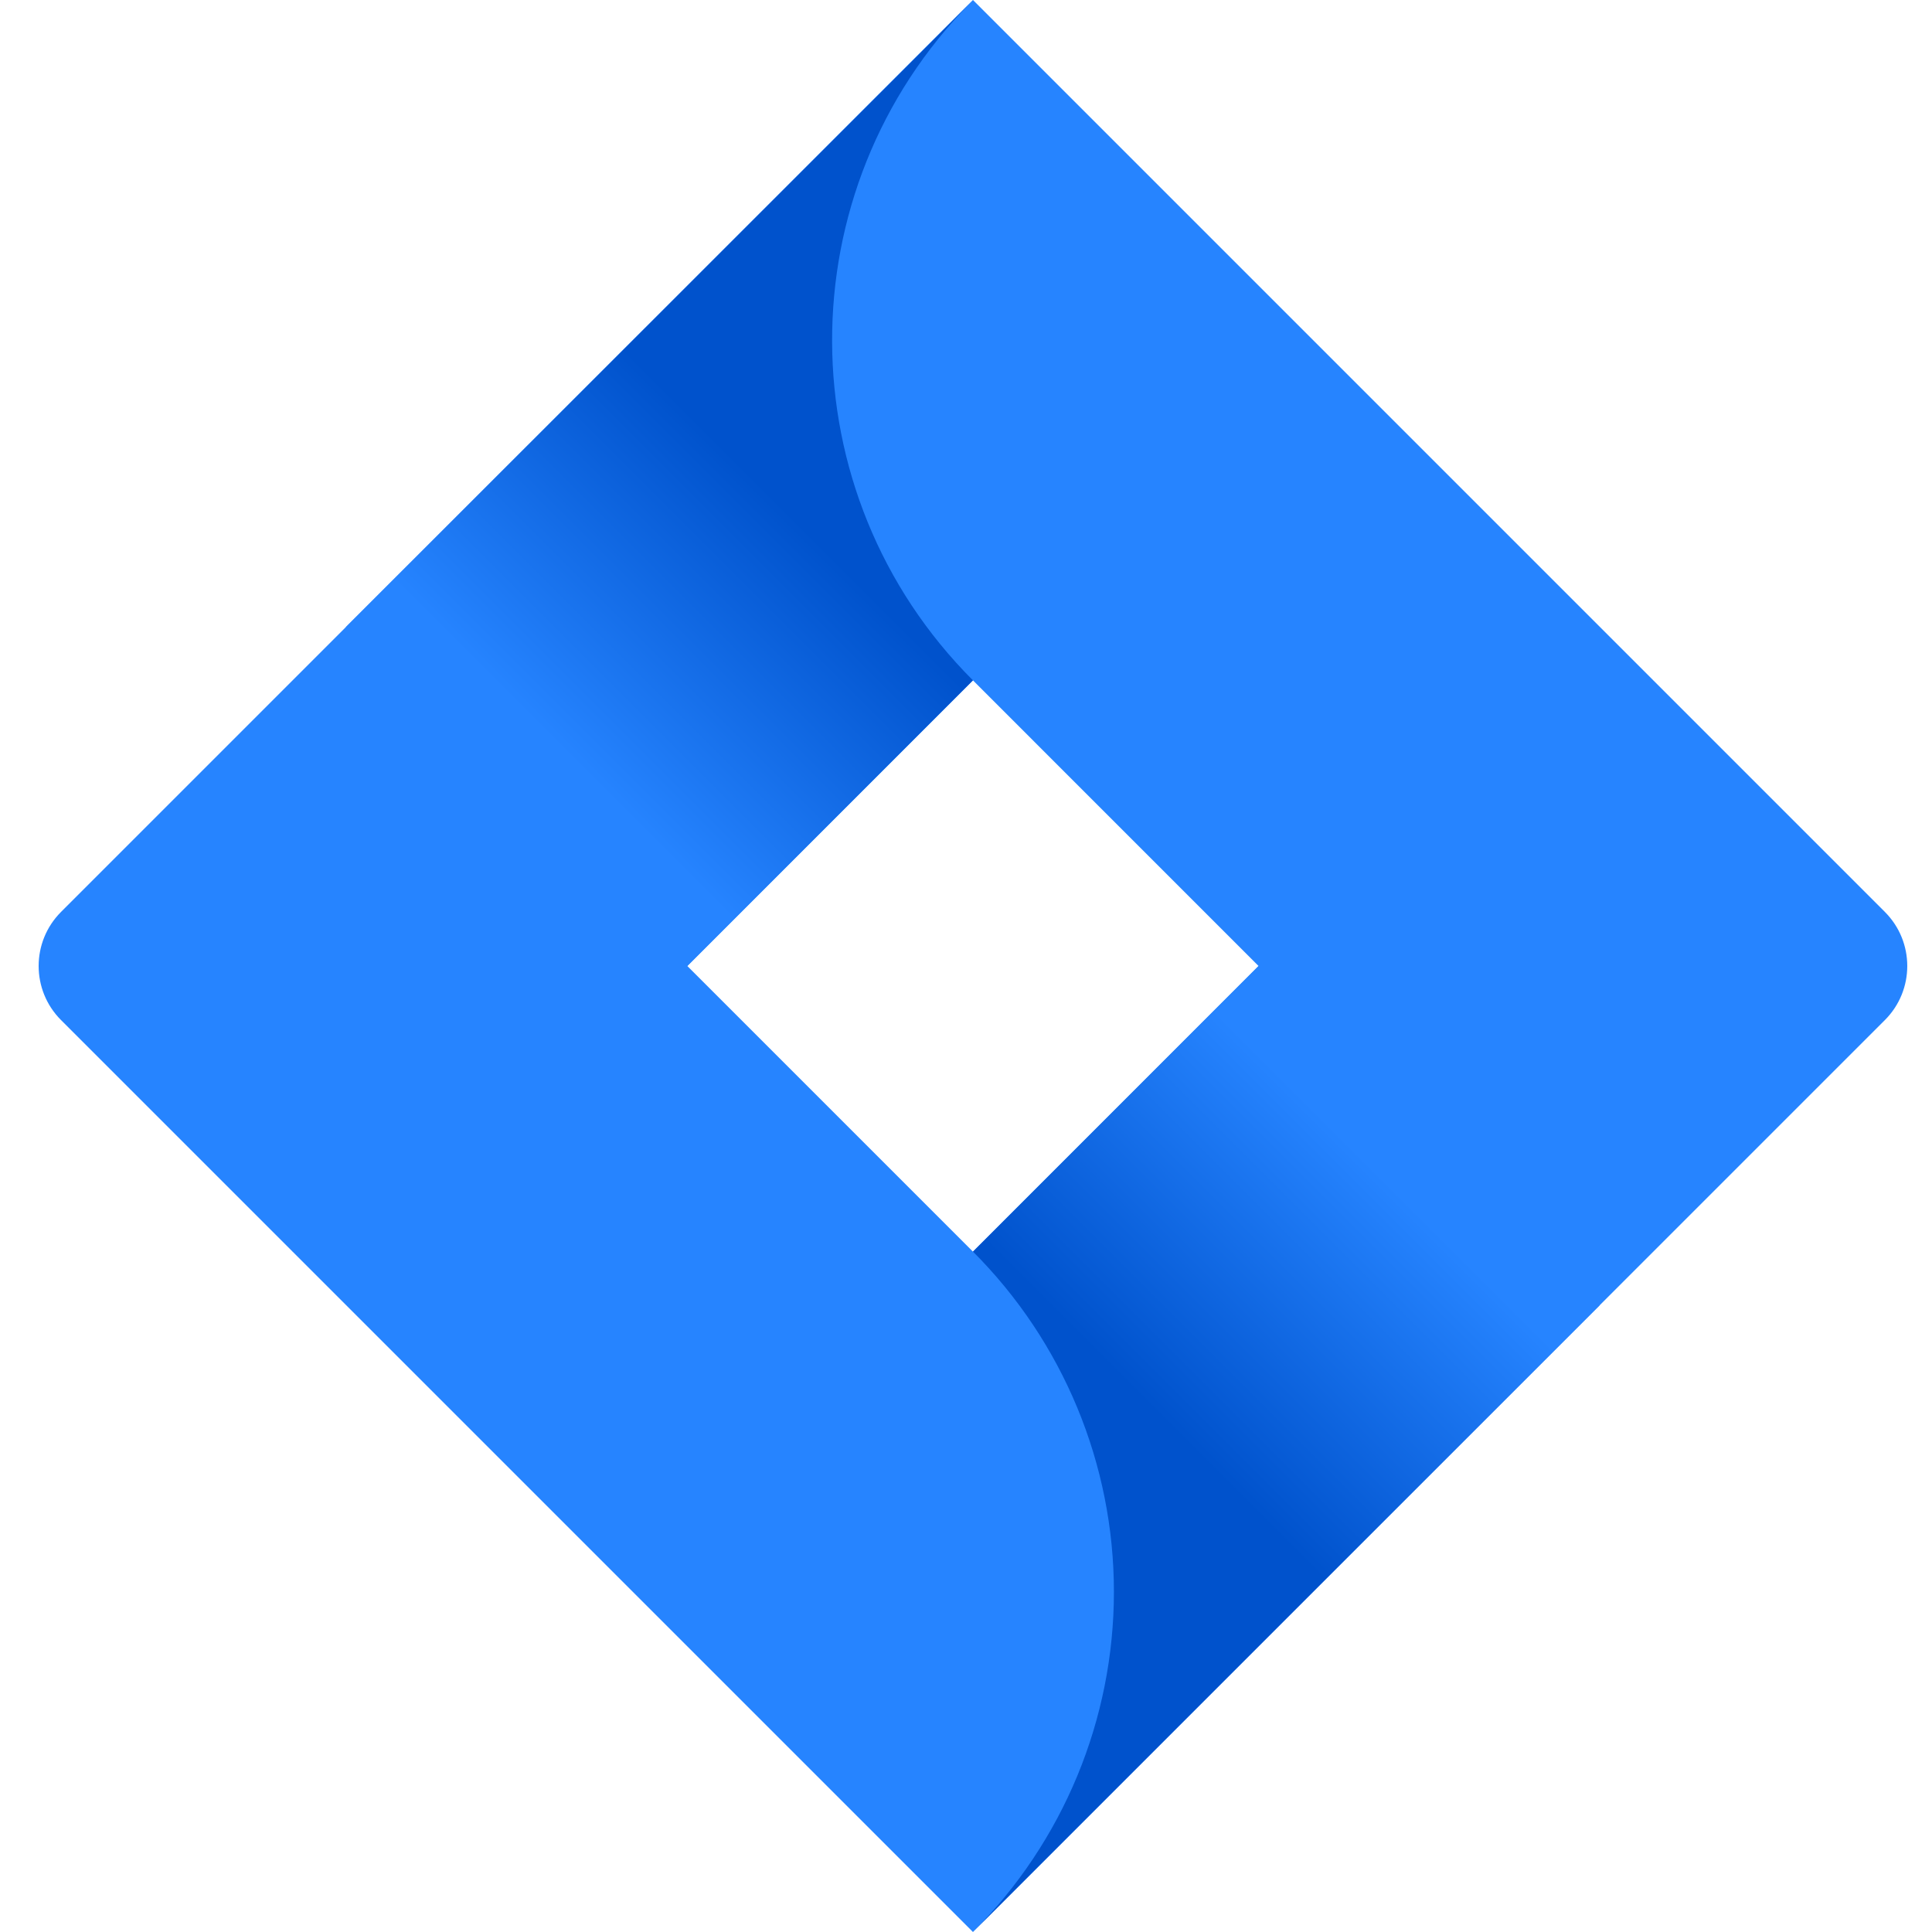
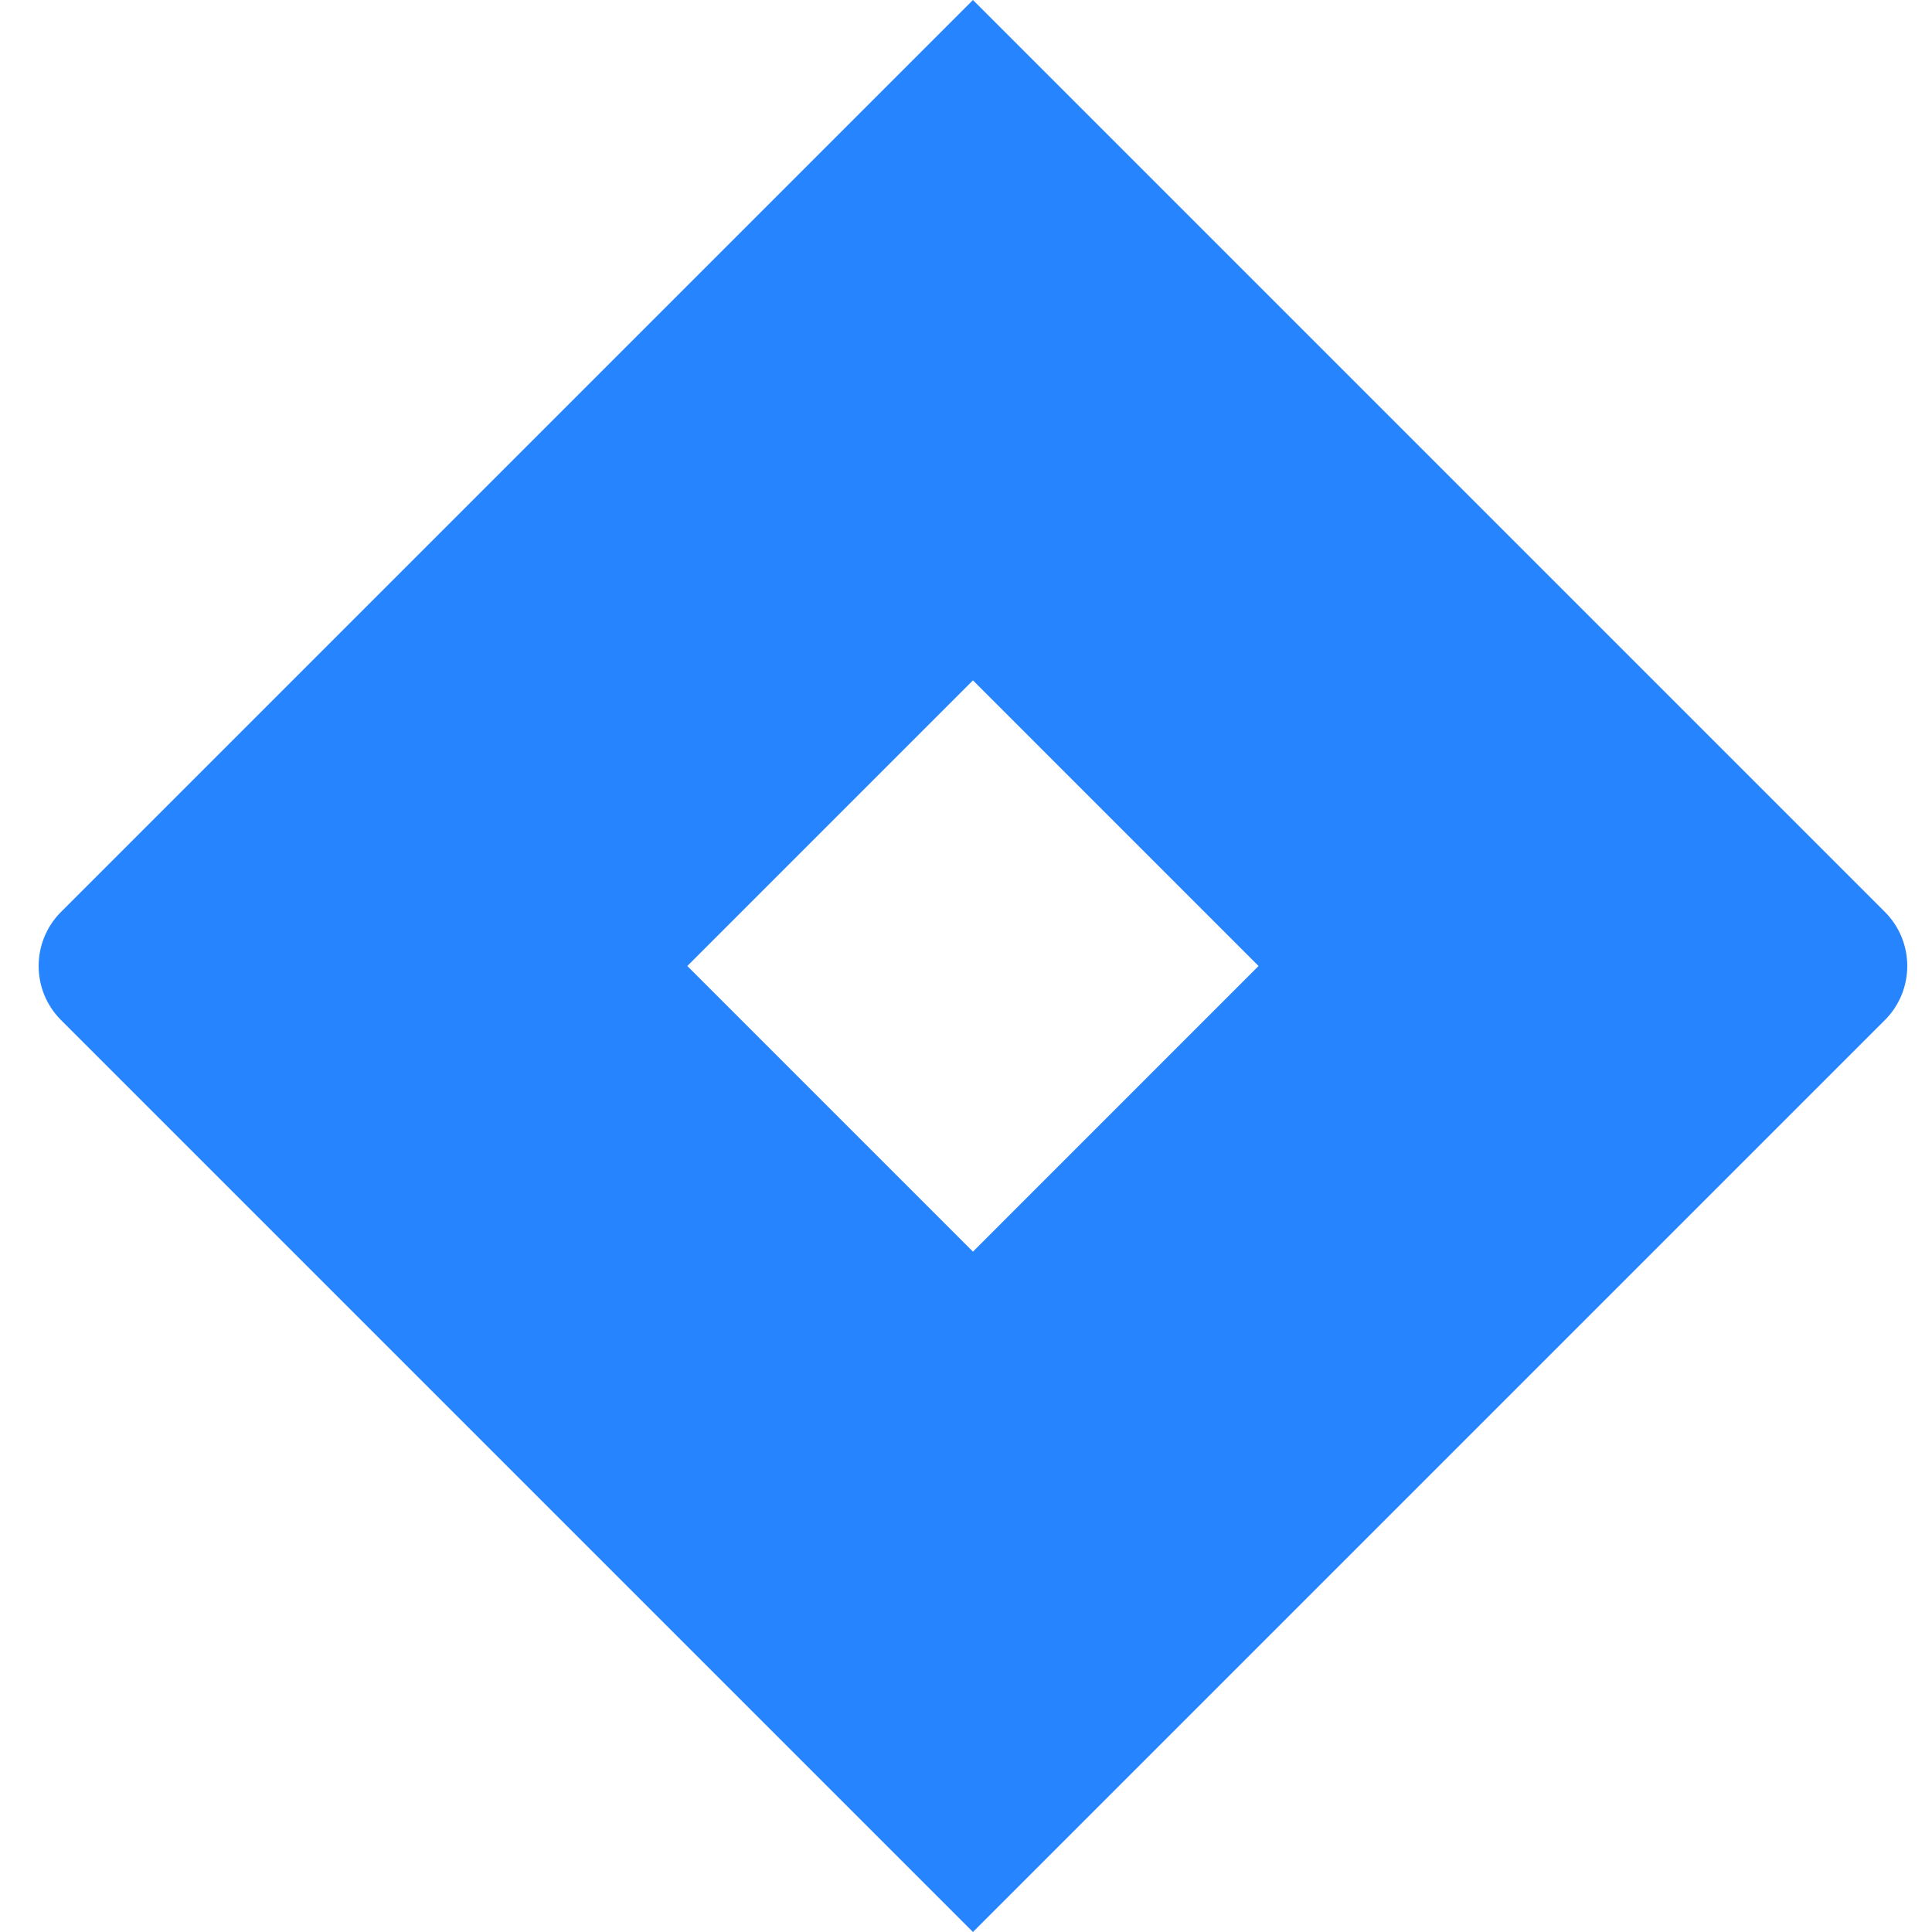
<svg xmlns="http://www.w3.org/2000/svg" width="70" height="70" viewBox="0 0 70 70" fill="none">
  <path d="M68.293 33.041L38.172 2.92L35.252 0L12.578 22.674L2.211 33.041C1.13 34.123 1.13 35.877 2.211 36.959L22.926 57.674L35.252 70L57.926 47.326L58.277 46.975L68.293 36.959C69.374 35.877 69.374 34.123 68.293 33.041ZM35.252 45.349L24.903 35L35.252 24.651L45.6 35L35.252 45.349Z" fill="#2684FF" />
-   <path d="M35.252 24.651C28.477 17.875 28.443 6.9 35.178 0.083L12.531 22.72L24.857 35.046L35.252 24.651Z" fill="url(#paint0_linear)" />
-   <path d="M45.628 34.972L35.252 45.348C38.522 48.617 40.359 53.051 40.359 57.674C40.359 62.298 38.522 66.732 35.252 70L57.954 47.298L45.628 34.972Z" fill="url(#paint1_linear)" />
  <defs>
    <linearGradient id="paint0_linear" x1="27.909" y1="14.183" x2="17.632" y2="24.459" gradientUnits="userSpaceOnUse">
      <stop offset="0.18" stop-color="#0052CC" />
      <stop offset="1" stop-color="#2684FF" />
    </linearGradient>
    <linearGradient id="paint1_linear" x1="42.665" y1="55.697" x2="52.906" y2="45.456" gradientUnits="userSpaceOnUse">
      <stop offset="0.18" stop-color="#0052CC" />
      <stop offset="1" stop-color="#2684FF" />
    </linearGradient>
  </defs>
</svg>